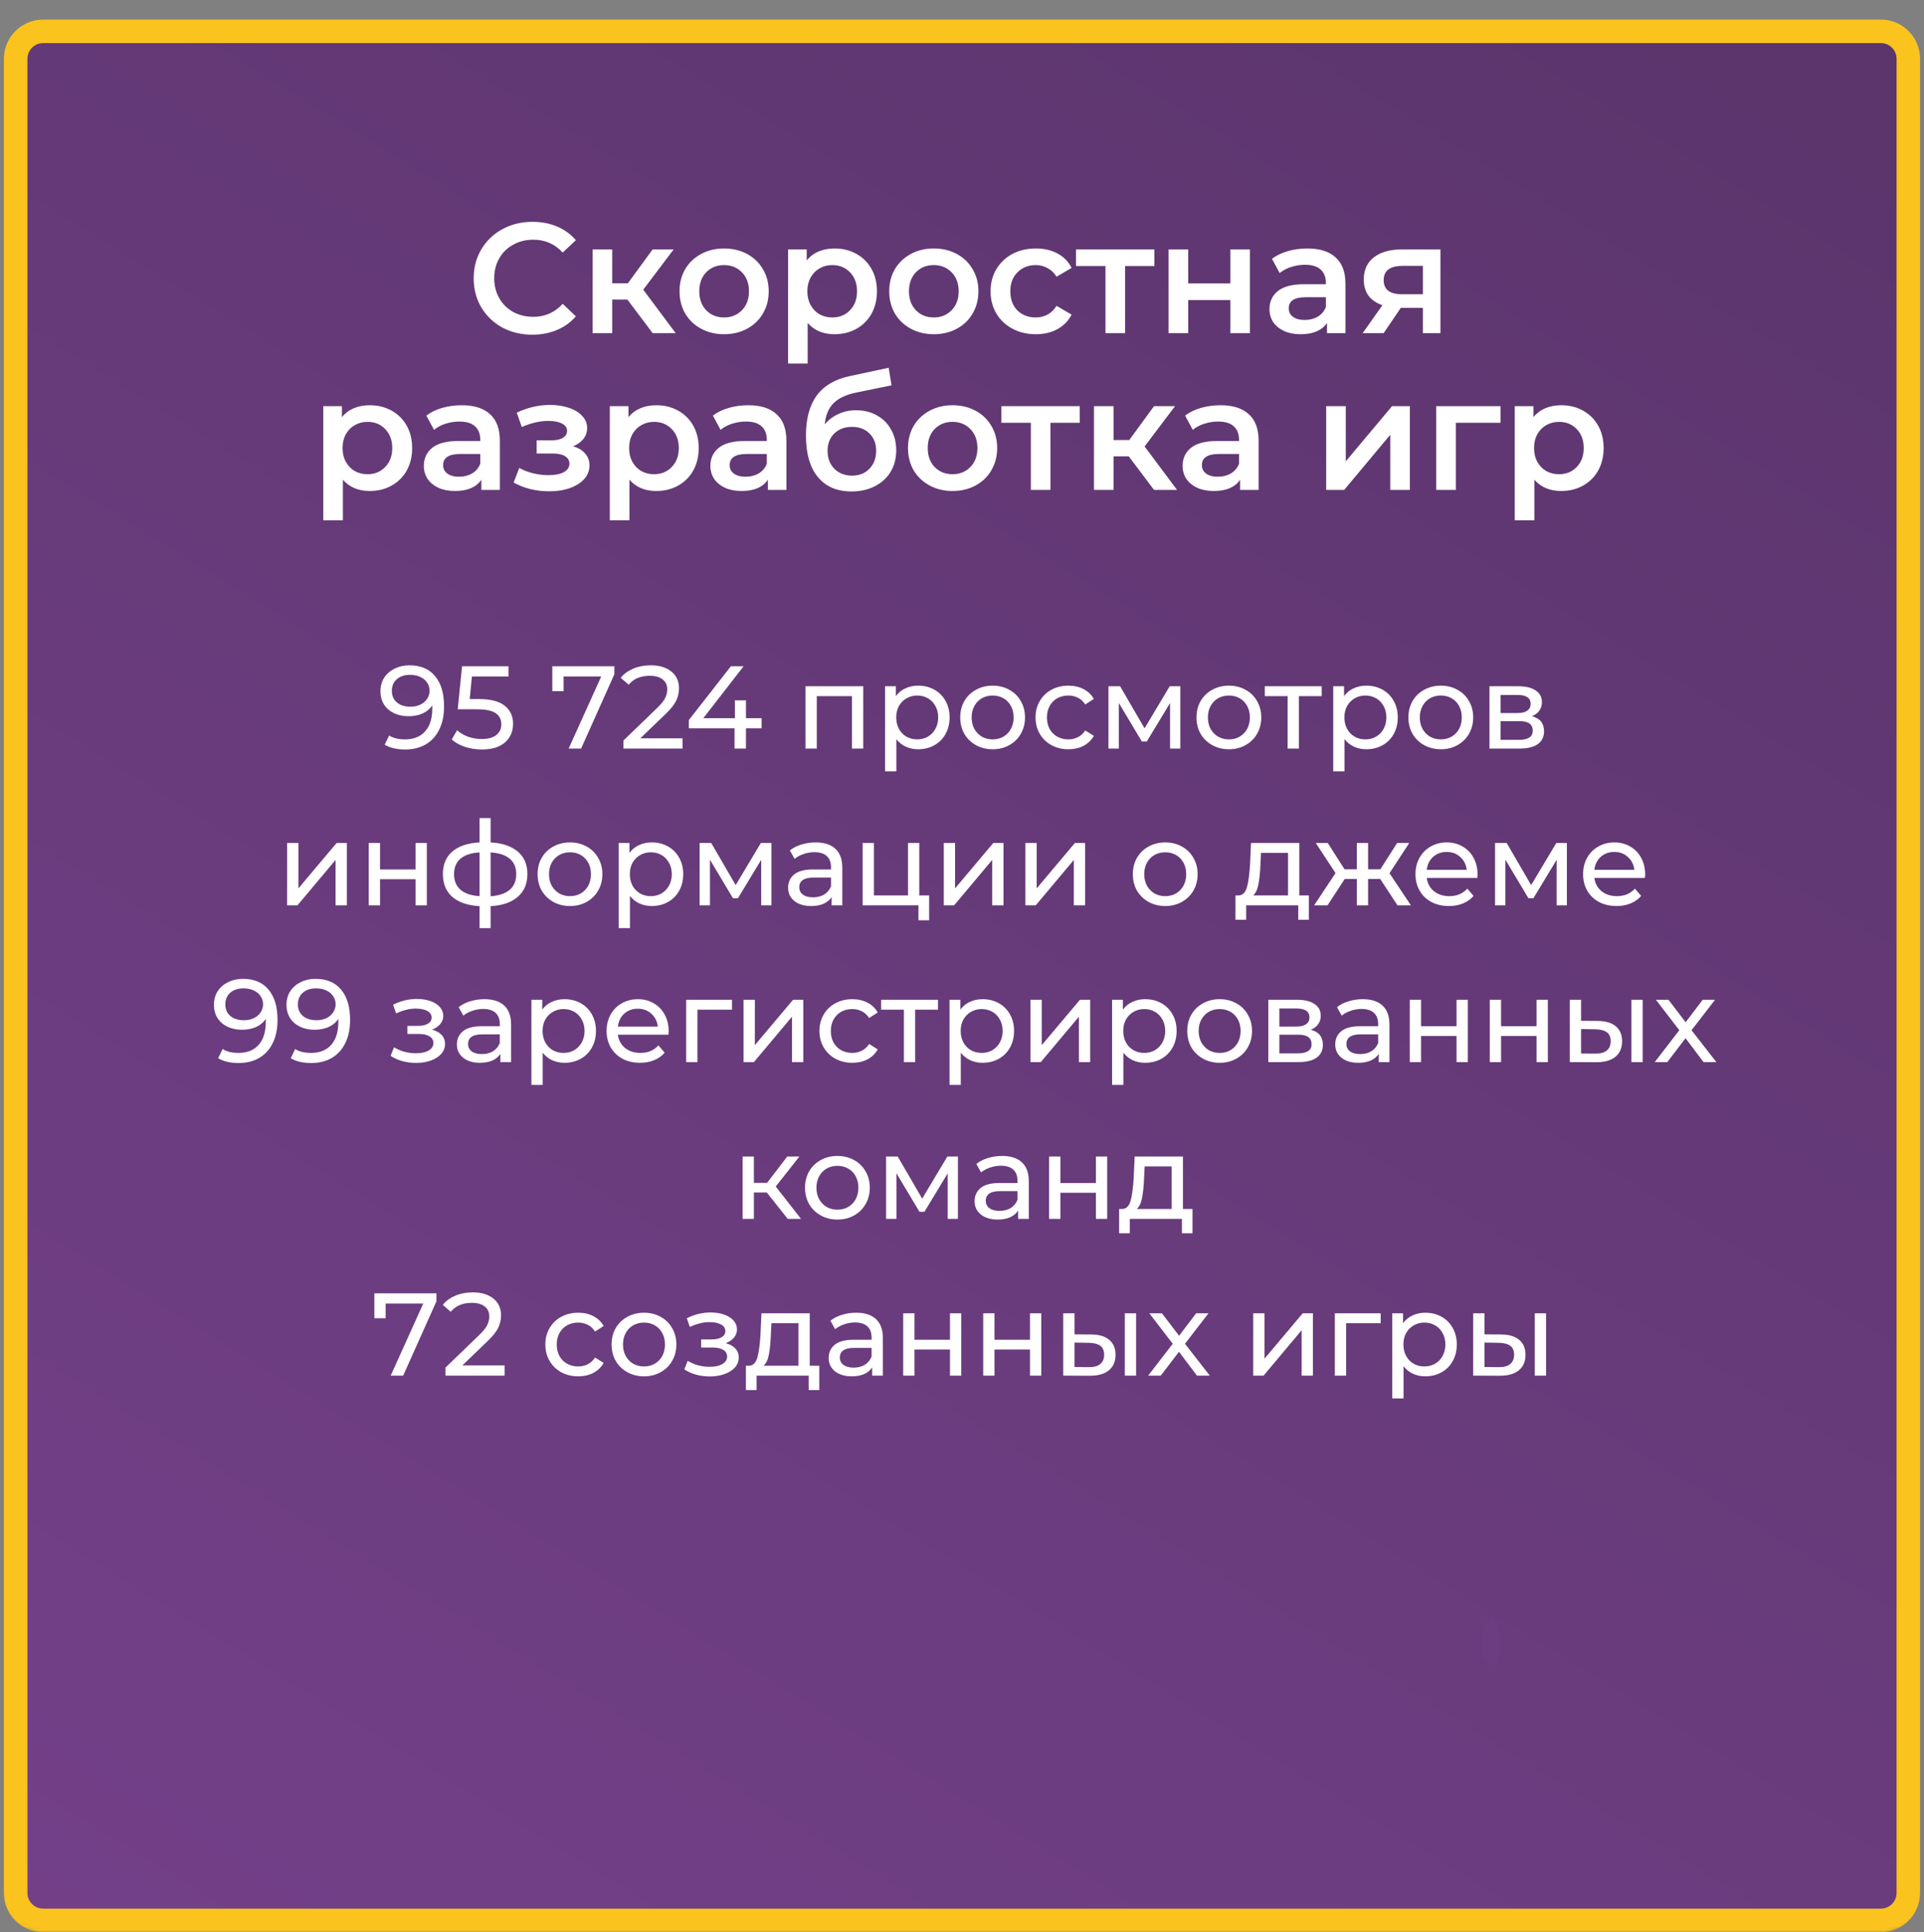
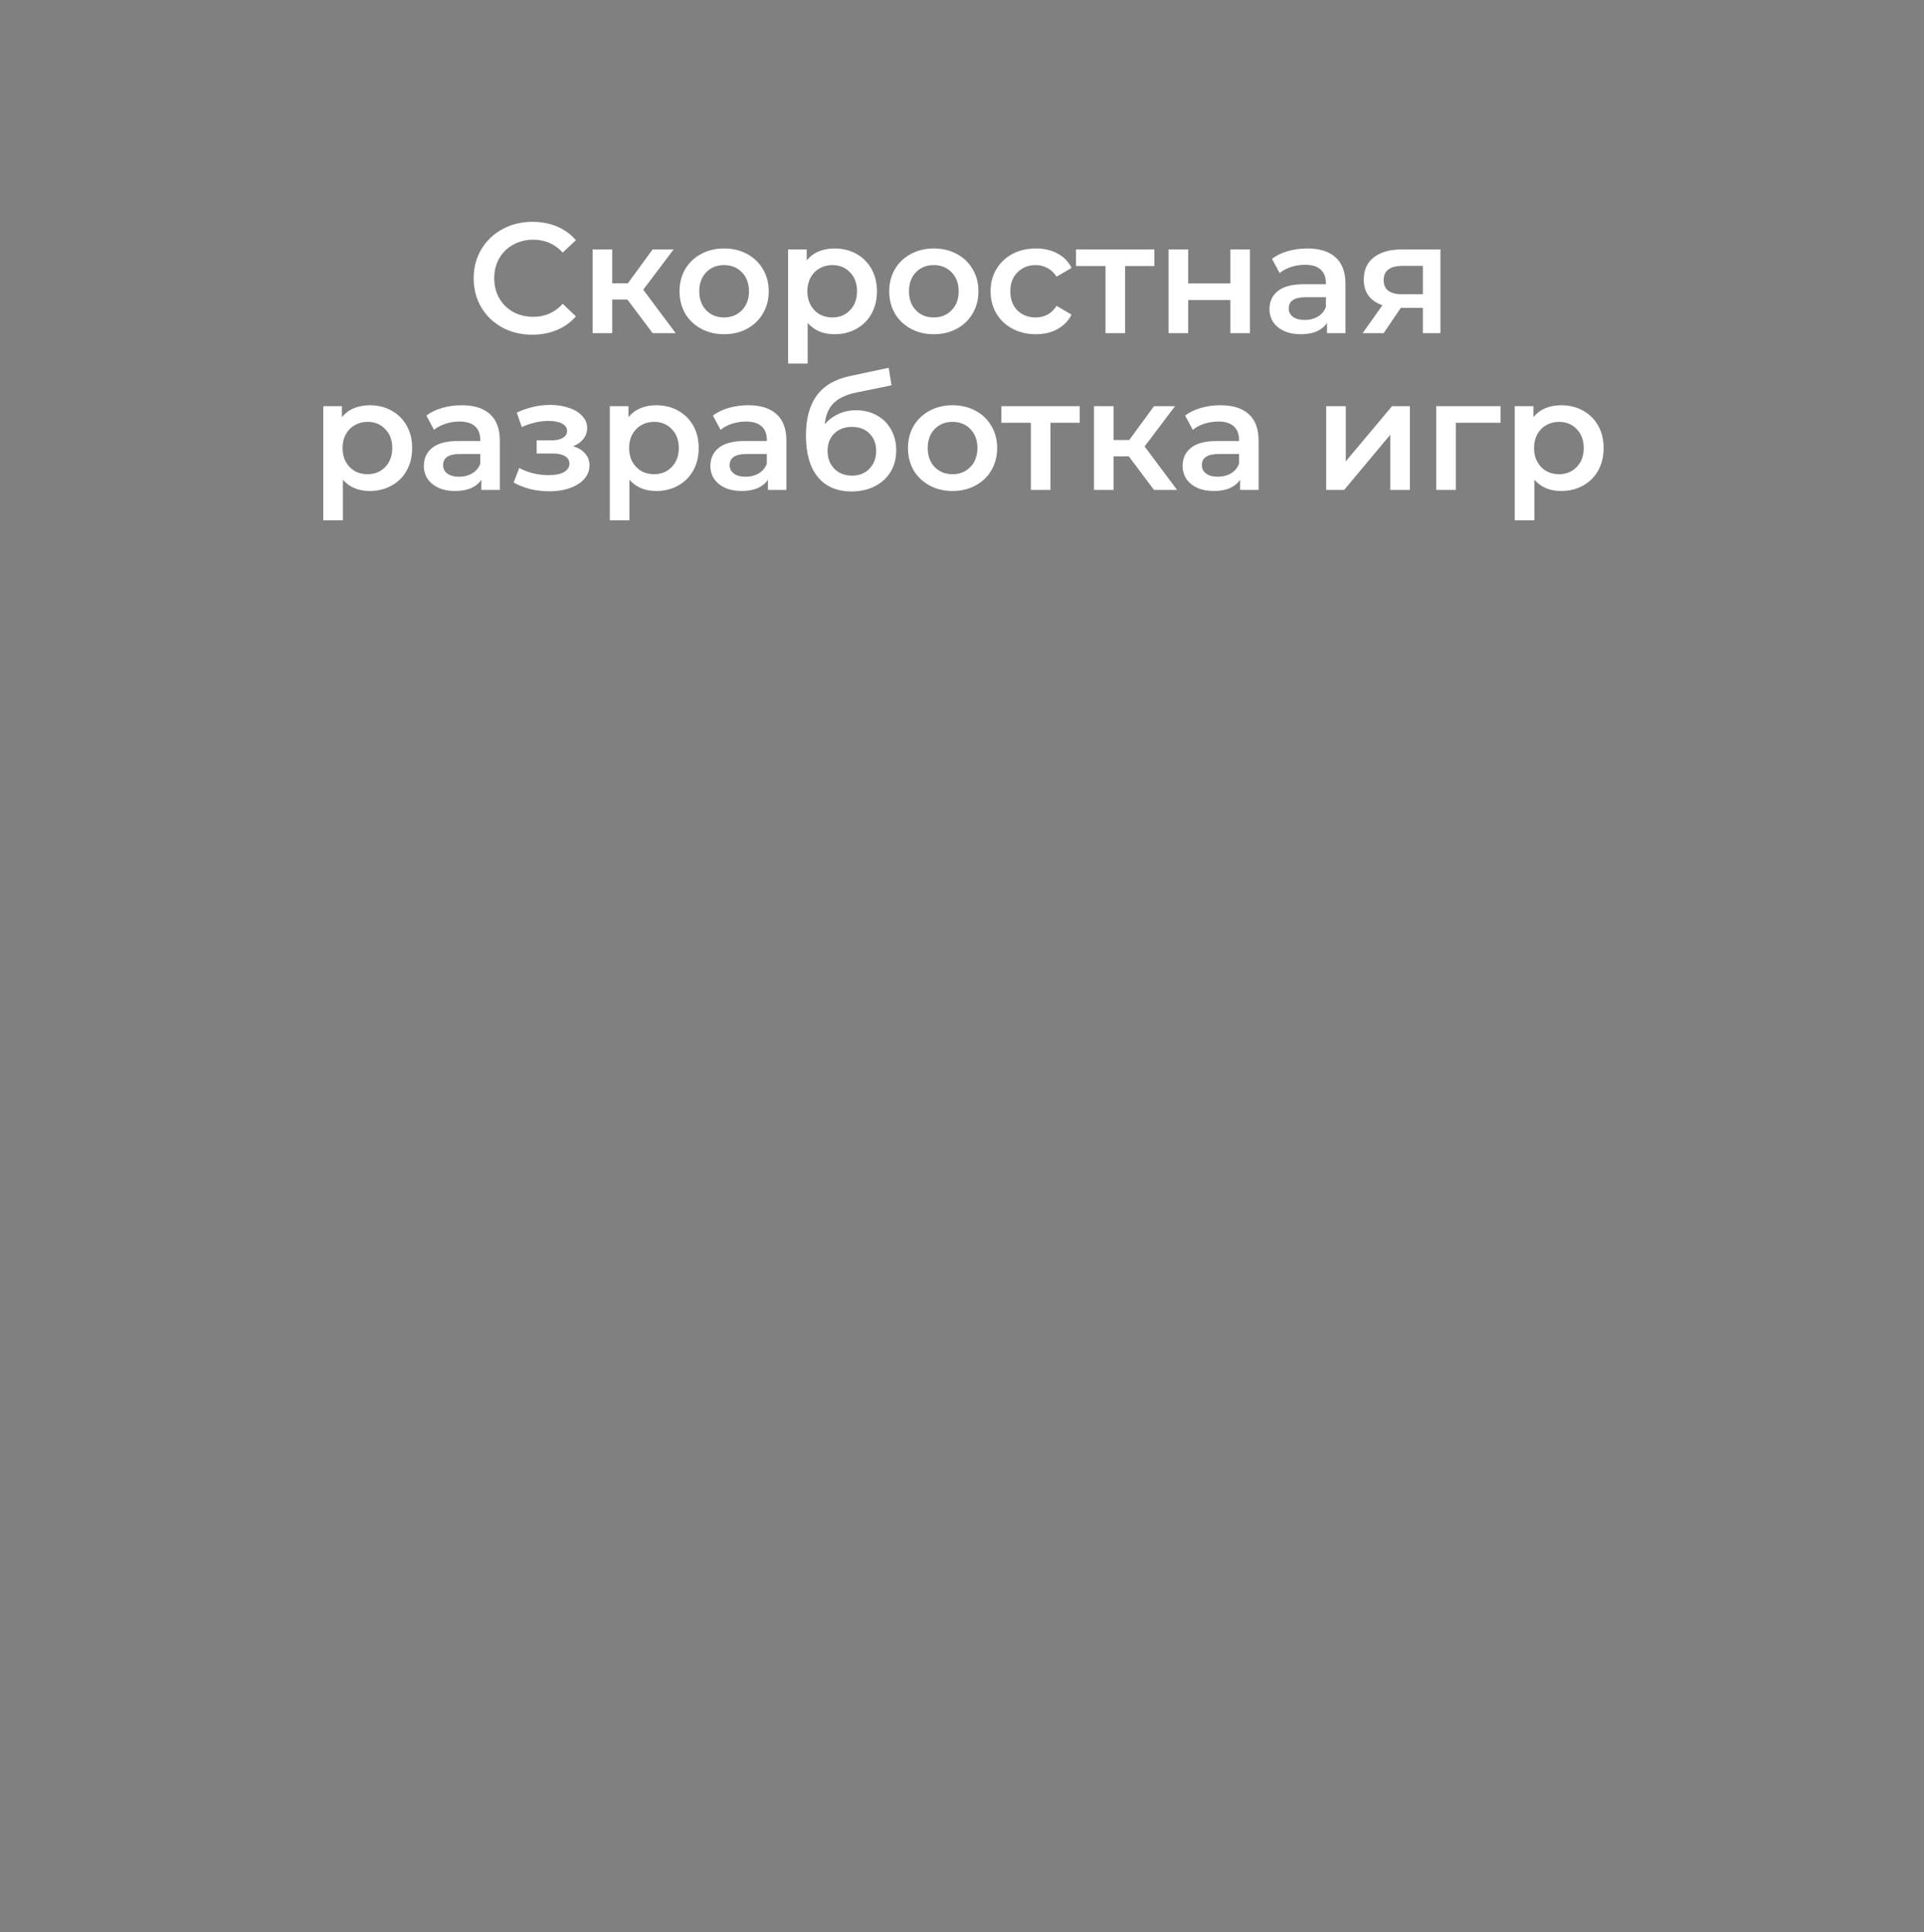
<svg xmlns="http://www.w3.org/2000/svg" width="491" height="493" viewBox="0 0 491 493" fill="none">
  <rect x="0" y="0" width="491" height="493" fill="#808080" stroke="none" />
  <mask id="mask0" mask-type="alpha" maskUnits="userSpaceOnUse" x="0" y="0" width="491" height="493">
-     <path d="M10 3H481C484.866 3 488 6.134 488 10V483C488 486.866 484.866 490 481 490H10C6.134 490 3 486.866 3 483V10C3 6.134 6.134 3 10 3Z" fill="url(#paint0_linear)" stroke="#FAC31E" stroke-width="6" />
+     <path d="M10 3H481C484.866 3 488 6.134 488 10V483C488 486.866 484.866 490 481 490H10C6.134 490 3 486.866 3 483V10Z" fill="url(#paint0_linear)" stroke="#FAC31E" stroke-width="6" />
  </mask>
  <g mask="url(#mask0)">
-     <path d="M11 8H480C483.866 8 487 11.134 487 15V483C487 486.866 483.866 490 480 490H11C7.134 490 4 486.866 4 483V15C4 11.134 7.134 8 11 8Z" fill="url(#paint1_linear)" stroke="#FAC31E" stroke-width="6" />
    <path d="M135.843 85.4C133.016 85.4 130.456 84.787 128.163 83.56C125.896 82.307 124.11 80.587 122.803 78.4C121.523 76.213 120.883 73.747 120.883 71C120.883 68.253 121.536 65.787 122.843 63.6C124.15 61.413 125.936 59.707 128.203 58.48C130.496 57.227 133.056 56.6 135.883 56.6C138.176 56.6 140.27 57 142.163 57.8C144.056 58.6 145.656 59.76 146.963 61.28L143.603 64.44C141.576 62.253 139.083 61.16 136.123 61.16C134.203 61.16 132.483 61.587 130.963 62.44C129.443 63.267 128.256 64.427 127.403 65.92C126.55 67.413 126.123 69.107 126.123 71C126.123 72.893 126.55 74.587 127.403 76.08C128.256 77.573 129.443 78.747 130.963 79.6C132.483 80.427 134.203 80.84 136.123 80.84C139.083 80.84 141.576 79.733 143.603 77.52L146.963 80.72C145.656 82.24 144.043 83.4 142.123 84.2C140.23 85 138.136 85.4 135.843 85.4ZM160.111 76.44H156.231V85H151.231V63.64H156.231V72.28H160.231L166.551 63.64H171.911L164.151 73.92L172.431 85H166.551L160.111 76.44ZM184.775 85.28C182.615 85.28 180.668 84.813 178.935 83.88C177.201 82.947 175.841 81.653 174.855 80C173.895 78.32 173.415 76.427 173.415 74.32C173.415 72.213 173.895 70.333 174.855 68.68C175.841 67.027 177.201 65.733 178.935 64.8C180.668 63.867 182.615 63.4 184.775 63.4C186.961 63.4 188.921 63.867 190.655 64.8C192.388 65.733 193.735 67.027 194.695 68.68C195.681 70.333 196.175 72.213 196.175 74.32C196.175 76.427 195.681 78.32 194.695 80C193.735 81.653 192.388 82.947 190.655 83.88C188.921 84.813 186.961 85.28 184.775 85.28ZM184.775 81C186.615 81 188.135 80.387 189.335 79.16C190.535 77.933 191.135 76.32 191.135 74.32C191.135 72.32 190.535 70.707 189.335 69.48C188.135 68.253 186.615 67.64 184.775 67.64C182.935 67.64 181.415 68.253 180.215 69.48C179.041 70.707 178.455 72.32 178.455 74.32C178.455 76.32 179.041 77.933 180.215 79.16C181.415 80.387 182.935 81 184.775 81ZM212.954 63.4C215.034 63.4 216.887 63.853 218.514 64.76C220.167 65.667 221.461 66.947 222.394 68.6C223.327 70.253 223.794 72.16 223.794 74.32C223.794 76.48 223.327 78.4 222.394 80.08C221.461 81.733 220.167 83.013 218.514 83.92C216.887 84.827 215.034 85.28 212.954 85.28C210.074 85.28 207.794 84.32 206.114 82.4V92.76H201.114V63.64H205.874V66.44C206.701 65.427 207.714 64.667 208.914 64.16C210.141 63.653 211.487 63.4 212.954 63.4ZM212.394 81C214.234 81 215.741 80.387 216.914 79.16C218.114 77.933 218.714 76.32 218.714 74.32C218.714 72.32 218.114 70.707 216.914 69.48C215.741 68.253 214.234 67.64 212.394 67.64C211.194 67.64 210.114 67.92 209.154 68.48C208.194 69.013 207.434 69.787 206.874 70.8C206.314 71.813 206.034 72.987 206.034 74.32C206.034 75.653 206.314 76.827 206.874 77.84C207.434 78.853 208.194 79.64 209.154 80.2C210.114 80.733 211.194 81 212.394 81ZM238.29 85.28C236.13 85.28 234.183 84.813 232.45 83.88C230.717 82.947 229.357 81.653 228.37 80C227.41 78.32 226.93 76.427 226.93 74.32C226.93 72.213 227.41 70.333 228.37 68.68C229.357 67.027 230.717 65.733 232.45 64.8C234.183 63.867 236.13 63.4 238.29 63.4C240.477 63.4 242.437 63.867 244.17 64.8C245.903 65.733 247.25 67.027 248.21 68.68C249.197 70.333 249.69 72.213 249.69 74.32C249.69 76.427 249.197 78.32 248.21 80C247.25 81.653 245.903 82.947 244.17 83.88C242.437 84.813 240.477 85.28 238.29 85.28ZM238.29 81C240.13 81 241.65 80.387 242.85 79.16C244.05 77.933 244.65 76.32 244.65 74.32C244.65 72.32 244.05 70.707 242.85 69.48C241.65 68.253 240.13 67.64 238.29 67.64C236.45 67.64 234.93 68.253 233.73 69.48C232.557 70.707 231.97 72.32 231.97 74.32C231.97 76.32 232.557 77.933 233.73 79.16C234.93 80.387 236.45 81 238.29 81ZM264.35 85.28C262.136 85.28 260.15 84.813 258.39 83.88C256.63 82.947 255.256 81.653 254.27 80C253.283 78.32 252.79 76.427 252.79 74.32C252.79 72.213 253.283 70.333 254.27 68.68C255.256 67.027 256.616 65.733 258.35 64.8C260.11 63.867 262.11 63.4 264.35 63.4C266.456 63.4 268.296 63.827 269.87 64.68C271.47 65.533 272.67 66.76 273.47 68.36L269.63 70.6C269.016 69.613 268.243 68.88 267.31 68.4C266.403 67.893 265.403 67.64 264.31 67.64C262.443 67.64 260.896 68.253 259.67 69.48C258.443 70.68 257.83 72.293 257.83 74.32C257.83 76.347 258.43 77.973 259.63 79.2C260.856 80.4 262.416 81 264.31 81C265.403 81 266.403 80.76 267.31 80.28C268.243 79.773 269.016 79.027 269.63 78.04L273.47 80.28C272.643 81.88 271.43 83.12 269.83 84C268.256 84.853 266.43 85.28 264.35 85.28ZM294.596 67.88H287.116V85H282.116V67.88H274.596V63.64H294.596V67.88ZM298.223 63.64H303.223V72.32H313.983V63.64H318.983V85H313.983V76.56H303.223V85H298.223V63.64ZM333.644 63.4C336.791 63.4 339.191 64.16 340.844 65.68C342.524 67.173 343.364 69.44 343.364 72.48V85H338.644V82.4C338.031 83.333 337.151 84.053 336.004 84.56C334.884 85.04 333.524 85.28 331.924 85.28C330.324 85.28 328.924 85.013 327.724 84.48C326.524 83.92 325.591 83.16 324.924 82.2C324.284 81.213 323.964 80.107 323.964 78.88C323.964 76.96 324.671 75.427 326.084 74.28C327.524 73.107 329.778 72.52 332.844 72.52H338.364V72.2C338.364 70.707 337.911 69.56 337.004 68.76C336.124 67.96 334.804 67.56 333.044 67.56C331.844 67.56 330.658 67.747 329.484 68.12C328.338 68.493 327.364 69.013 326.564 69.68L324.604 66.04C325.724 65.187 327.071 64.533 328.644 64.08C330.218 63.627 331.884 63.4 333.644 63.4ZM332.964 81.64C334.218 81.64 335.324 81.36 336.284 80.8C337.271 80.213 337.964 79.387 338.364 78.32V75.84H333.204C330.324 75.84 328.884 76.787 328.884 78.68C328.884 79.587 329.244 80.307 329.964 80.84C330.684 81.373 331.684 81.64 332.964 81.64ZM367.591 63.64V85H363.111V78.56H357.471L353.111 85H347.751L352.791 77.88C351.245 77.347 350.058 76.533 349.231 75.44C348.431 74.32 348.031 72.947 348.031 71.32C348.031 68.867 348.898 66.973 350.631 65.64C352.365 64.307 354.751 63.64 357.791 63.64H367.591ZM357.951 67.84C354.725 67.84 353.111 69.053 353.111 71.48C353.111 73.88 354.671 75.08 357.791 75.08H363.111V67.84H357.951ZM94.341 103.4C96.421 103.4 98.274 103.853 99.901 104.76C101.554 105.667 102.847 106.947 103.781 108.6C104.714 110.253 105.181 112.16 105.181 114.32C105.181 116.48 104.714 118.4 103.781 120.08C102.847 121.733 101.554 123.013 99.901 123.92C98.274 124.827 96.421 125.28 94.341 125.28C91.461 125.28 89.181 124.32 87.501 122.4V132.76H82.501V103.64H87.261V106.44C88.087 105.427 89.101 104.667 90.301 104.16C91.527 103.653 92.874 103.4 94.341 103.4ZM93.781 121C95.621 121 97.127 120.387 98.301 119.16C99.501 117.933 100.101 116.32 100.101 114.32C100.101 112.32 99.501 110.707 98.301 109.48C97.127 108.253 95.621 107.64 93.781 107.64C92.581 107.64 91.501 107.92 90.541 108.48C89.581 109.013 88.821 109.787 88.261 110.8C87.701 111.813 87.421 112.987 87.421 114.32C87.421 115.653 87.701 116.827 88.261 117.84C88.821 118.853 89.581 119.64 90.541 120.2C91.501 120.733 92.581 121 93.781 121ZM117.843 103.4C120.99 103.4 123.39 104.16 125.043 105.68C126.723 107.173 127.563 109.44 127.563 112.48V125H122.843V122.4C122.23 123.333 121.35 124.053 120.203 124.56C119.083 125.04 117.723 125.28 116.123 125.28C114.523 125.28 113.123 125.013 111.923 124.48C110.723 123.92 109.79 123.16 109.123 122.2C108.483 121.213 108.163 120.107 108.163 118.88C108.163 116.96 108.87 115.427 110.283 114.28C111.723 113.107 113.977 112.52 117.043 112.52H122.563V112.2C122.563 110.707 122.11 109.56 121.203 108.76C120.323 107.96 119.003 107.56 117.243 107.56C116.043 107.56 114.857 107.747 113.683 108.12C112.537 108.493 111.563 109.013 110.763 109.68L108.803 106.04C109.923 105.187 111.27 104.533 112.843 104.08C114.417 103.627 116.083 103.4 117.843 103.4ZM117.163 121.64C118.417 121.64 119.523 121.36 120.483 120.8C121.47 120.213 122.163 119.387 122.563 118.32V115.84H117.403C114.523 115.84 113.083 116.787 113.083 118.68C113.083 119.587 113.443 120.307 114.163 120.84C114.883 121.373 115.883 121.64 117.163 121.64ZM146.237 113.88C147.571 114.253 148.597 114.867 149.317 115.72C150.064 116.547 150.437 117.547 150.437 118.72C150.437 120.027 149.997 121.187 149.117 122.2C148.237 123.187 147.024 123.96 145.477 124.52C143.931 125.08 142.171 125.36 140.197 125.36C138.544 125.36 136.931 125.173 135.357 124.8C133.784 124.4 132.357 123.84 131.077 123.12L132.517 119.4C133.557 119.987 134.731 120.44 136.037 120.76C137.344 121.08 138.651 121.24 139.957 121.24C141.637 121.24 142.944 120.987 143.877 120.48C144.837 119.947 145.317 119.227 145.317 118.32C145.317 117.493 144.944 116.853 144.197 116.4C143.477 115.947 142.451 115.72 141.117 115.72H136.957V112.36H140.717C141.971 112.36 142.944 112.147 143.637 111.72C144.357 111.293 144.717 110.693 144.717 109.92C144.717 109.147 144.291 108.533 143.437 108.08C142.584 107.627 141.411 107.4 139.917 107.4C137.784 107.4 135.531 107.92 133.157 108.96L131.877 105.28C134.677 103.973 137.504 103.32 140.357 103.32C142.171 103.32 143.797 103.573 145.237 104.08C146.677 104.56 147.797 105.253 148.597 106.16C149.424 107.04 149.837 108.053 149.837 109.2C149.837 110.24 149.517 111.173 148.877 112C148.237 112.8 147.357 113.427 146.237 113.88ZM167.466 103.4C169.546 103.4 171.399 103.853 173.026 104.76C174.679 105.667 175.972 106.947 176.906 108.6C177.839 110.253 178.306 112.16 178.306 114.32C178.306 116.48 177.839 118.4 176.906 120.08C175.972 121.733 174.679 123.013 173.026 123.92C171.399 124.827 169.546 125.28 167.466 125.28C164.586 125.28 162.306 124.32 160.626 122.4V132.76H155.626V103.64H160.386V106.44C161.212 105.427 162.226 104.667 163.426 104.16C164.652 103.653 165.999 103.4 167.466 103.4ZM166.906 121C168.746 121 170.252 120.387 171.426 119.16C172.626 117.933 173.226 116.32 173.226 114.32C173.226 112.32 172.626 110.707 171.426 109.48C170.252 108.253 168.746 107.64 166.906 107.64C165.706 107.64 164.626 107.92 163.666 108.48C162.706 109.013 161.946 109.787 161.386 110.8C160.826 111.813 160.546 112.987 160.546 114.32C160.546 115.653 160.826 116.827 161.386 117.84C161.946 118.853 162.706 119.64 163.666 120.2C164.626 120.733 165.706 121 166.906 121ZM190.968 103.4C194.115 103.4 196.515 104.16 198.168 105.68C199.848 107.173 200.688 109.44 200.688 112.48V125H195.968V122.4C195.355 123.333 194.475 124.053 193.328 124.56C192.208 125.04 190.848 125.28 189.248 125.28C187.648 125.28 186.248 125.013 185.048 124.48C183.848 123.92 182.915 123.16 182.248 122.2C181.608 121.213 181.288 120.107 181.288 118.88C181.288 116.96 181.995 115.427 183.408 114.28C184.848 113.107 187.102 112.52 190.168 112.52H195.688V112.2C195.688 110.707 195.235 109.56 194.328 108.76C193.448 107.96 192.128 107.56 190.368 107.56C189.168 107.56 187.982 107.747 186.808 108.12C185.662 108.493 184.688 109.013 183.888 109.68L181.928 106.04C183.048 105.187 184.395 104.533 185.968 104.08C187.542 103.627 189.208 103.4 190.968 103.4ZM190.288 121.64C191.542 121.64 192.648 121.36 193.608 120.8C194.595 120.213 195.288 119.387 195.688 118.32V115.84H190.528C187.648 115.84 186.208 116.787 186.208 118.68C186.208 119.587 186.568 120.307 187.288 120.84C188.008 121.373 189.008 121.64 190.288 121.64ZM218.436 104.68C220.462 104.68 222.249 105.12 223.796 106C225.342 106.853 226.542 108.053 227.396 109.6C228.276 111.147 228.716 112.92 228.716 114.92C228.716 116.973 228.236 118.8 227.276 120.4C226.316 121.973 224.969 123.2 223.236 124.08C221.502 124.96 219.529 125.4 217.316 125.4C213.609 125.4 210.742 124.173 208.716 121.72C206.689 119.267 205.676 115.733 205.676 111.12C205.676 106.827 206.596 103.427 208.436 100.92C210.276 98.413 213.089 96.76 216.876 95.96L226.796 93.84L227.516 98.32L218.516 100.16C215.929 100.693 213.996 101.6 212.716 102.88C211.436 104.16 210.689 105.96 210.476 108.28C211.436 107.133 212.596 106.253 213.956 105.64C215.316 105 216.809 104.68 218.436 104.68ZM217.436 121.36C219.276 121.36 220.756 120.773 221.876 119.6C223.022 118.4 223.596 116.88 223.596 115.04C223.596 113.2 223.022 111.72 221.876 110.6C220.756 109.48 219.276 108.92 217.436 108.92C215.569 108.92 214.062 109.48 212.916 110.6C211.769 111.72 211.196 113.2 211.196 115.04C211.196 116.907 211.769 118.427 212.916 119.6C214.089 120.773 215.596 121.36 217.436 121.36ZM243.075 125.28C240.915 125.28 238.969 124.813 237.235 123.88C235.502 122.947 234.142 121.653 233.155 120C232.195 118.32 231.715 116.427 231.715 114.32C231.715 112.213 232.195 110.333 233.155 108.68C234.142 107.027 235.502 105.733 237.235 104.8C238.969 103.867 240.915 103.4 243.075 103.4C245.262 103.4 247.222 103.867 248.955 104.8C250.689 105.733 252.035 107.027 252.995 108.68C253.982 110.333 254.475 112.213 254.475 114.32C254.475 116.427 253.982 118.32 252.995 120C252.035 121.653 250.689 122.947 248.955 123.88C247.222 124.813 245.262 125.28 243.075 125.28ZM243.075 121C244.915 121 246.435 120.387 247.635 119.16C248.835 117.933 249.435 116.32 249.435 114.32C249.435 112.32 248.835 110.707 247.635 109.48C246.435 108.253 244.915 107.64 243.075 107.64C241.235 107.64 239.715 108.253 238.515 109.48C237.342 110.707 236.755 112.32 236.755 114.32C236.755 116.32 237.342 117.933 238.515 119.16C239.715 120.387 241.235 121 243.075 121ZM275.553 107.88H268.073V125H263.073V107.88H255.553V103.64H275.553V107.88ZM288.06 116.44H284.18V125H279.18V103.64H284.18V112.28H288.18L294.5 103.64H299.86L292.1 113.92L300.38 125H294.5L288.06 116.44ZM311.476 103.4C314.623 103.4 317.023 104.16 318.676 105.68C320.356 107.173 321.196 109.44 321.196 112.48V125H316.476V122.4C315.863 123.333 314.983 124.053 313.836 124.56C312.716 125.04 311.356 125.28 309.756 125.28C308.156 125.28 306.756 125.013 305.556 124.48C304.356 123.92 303.423 123.16 302.756 122.2C302.116 121.213 301.796 120.107 301.796 118.88C301.796 116.96 302.503 115.427 303.916 114.28C305.356 113.107 307.61 112.52 310.676 112.52H316.196V112.2C316.196 110.707 315.743 109.56 314.836 108.76C313.956 107.96 312.636 107.56 310.876 107.56C309.676 107.56 308.49 107.747 307.316 108.12C306.17 108.493 305.196 109.013 304.396 109.68L302.436 106.04C303.556 105.187 304.903 104.533 306.476 104.08C308.05 103.627 309.716 103.4 311.476 103.4ZM310.796 121.64C312.05 121.64 313.156 121.36 314.116 120.8C315.103 120.213 315.796 119.387 316.196 118.32V115.84H311.036C308.156 115.84 306.716 116.787 306.716 118.68C306.716 119.587 307.076 120.307 307.796 120.84C308.516 121.373 309.516 121.64 310.796 121.64ZM338.438 103.64H343.438V117.72L355.238 103.64H359.798V125H354.798V110.92L343.038 125H338.438V103.64ZM382.924 107.88H371.524V125H366.524V103.64H382.924V107.88ZM398.403 103.4C400.483 103.4 402.336 103.853 403.963 104.76C405.616 105.667 406.91 106.947 407.843 108.6C408.776 110.253 409.243 112.16 409.243 114.32C409.243 116.48 408.776 118.4 407.843 120.08C406.91 121.733 405.616 123.013 403.963 123.92C402.336 124.827 400.483 125.28 398.403 125.28C395.523 125.28 393.243 124.32 391.563 122.4V132.76H386.563V103.64H391.323V106.44C392.15 105.427 393.163 104.667 394.363 104.16C395.59 103.653 396.936 103.4 398.403 103.4ZM397.843 121C399.683 121 401.19 120.387 402.363 119.16C403.563 117.933 404.163 116.32 404.163 114.32C404.163 112.32 403.563 110.707 402.363 109.48C401.19 108.253 399.683 107.64 397.843 107.64C396.643 107.64 395.563 107.92 394.603 108.48C393.643 109.013 392.883 109.787 392.323 110.8C391.763 111.813 391.483 112.987 391.483 114.32C391.483 115.653 391.763 116.827 392.323 117.84C392.883 118.853 393.643 119.64 394.603 120.2C395.563 120.733 396.643 121 397.843 121Z" fill="white" />
  </g>
-   <path d="M104.499 169.76C107.319 169.76 109.489 170.67 111.009 172.49C112.549 174.31 113.319 176.89 113.319 180.23C113.319 182.57 112.899 184.57 112.059 186.23C111.239 187.87 110.079 189.12 108.579 189.98C107.099 190.82 105.369 191.24 103.389 191.24C102.369 191.24 101.409 191.14 100.509 190.94C99.609 190.72 98.829 190.41 98.169 190.01L99.309 187.67C100.329 188.33 101.679 188.66 103.359 188.66C105.539 188.66 107.239 187.99 108.459 186.65C109.699 185.29 110.319 183.32 110.319 180.74V179.99C109.719 180.89 108.889 181.58 107.829 182.06C106.769 182.52 105.579 182.75 104.259 182.75C102.879 182.75 101.639 182.49 100.539 181.97C99.459 181.45 98.609 180.71 97.989 179.75C97.389 178.77 97.089 177.65 97.089 176.39C97.089 175.07 97.409 173.91 98.049 172.91C98.709 171.91 99.599 171.14 100.719 170.6C101.839 170.04 103.099 169.76 104.499 169.76ZM104.769 180.32C105.709 180.32 106.549 180.14 107.289 179.78C108.029 179.42 108.599 178.93 108.999 178.31C109.419 177.69 109.629 177 109.629 176.24C109.629 175.5 109.429 174.83 109.029 174.23C108.649 173.61 108.079 173.12 107.319 172.76C106.579 172.38 105.679 172.19 104.619 172.19C103.239 172.19 102.119 172.56 101.259 173.3C100.419 174.04 99.999 175.03 99.999 176.27C99.999 177.51 100.429 178.5 101.289 179.24C102.149 179.96 103.309 180.32 104.769 180.32ZM122.205 178.37C125.205 178.37 127.405 178.94 128.805 180.08C130.225 181.2 130.935 182.74 130.935 184.7C130.935 185.94 130.635 187.06 130.035 188.06C129.455 189.04 128.565 189.82 127.365 190.4C126.185 190.96 124.725 191.24 122.985 191.24C121.505 191.24 120.075 191.02 118.695 190.58C117.315 190.12 116.175 189.49 115.275 188.69L116.655 186.32C117.375 187 118.295 187.55 119.415 187.97C120.535 188.37 121.715 188.57 122.955 188.57C124.535 188.57 125.755 188.24 126.615 187.58C127.495 186.9 127.935 185.98 127.935 184.82C127.935 183.56 127.455 182.61 126.495 181.97C125.535 181.31 123.895 180.98 121.575 180.98H116.805L117.915 170H129.765V172.61H120.435L119.865 178.37H122.205ZM156.788 170V172.04L148.298 191H145.118L153.428 172.61H143.828V176.36H140.948V170H156.788ZM174.178 188.39V191H159.088V188.96L167.638 180.71C168.678 179.71 169.378 178.85 169.738 178.13C170.098 177.39 170.278 176.65 170.278 175.91C170.278 174.81 169.888 173.96 169.108 173.36C168.348 172.74 167.248 172.43 165.808 172.43C163.488 172.43 161.698 173.19 160.438 174.71L158.398 172.94C159.218 171.94 160.288 171.16 161.608 170.6C162.948 170.04 164.438 169.76 166.078 169.76C168.278 169.76 170.028 170.29 171.328 171.35C172.628 172.39 173.278 173.81 173.278 175.61C173.278 176.73 173.038 177.79 172.558 178.79C172.078 179.79 171.168 180.93 169.828 182.21L163.408 188.39H174.178ZM194.357 185.84H190.367V191H187.457V185.84H175.787V183.74L186.527 170H189.767L179.477 183.26H187.547V178.7H190.367V183.26H194.357V185.84ZM220.292 175.1V191H217.412V177.62H208.442V191H205.562V175.1H220.292ZM234.295 174.95C235.835 174.95 237.215 175.29 238.435 175.97C239.655 176.65 240.605 177.6 241.285 178.82C241.985 180.04 242.335 181.45 242.335 183.05C242.335 184.65 241.985 186.07 241.285 187.31C240.605 188.53 239.655 189.48 238.435 190.16C237.215 190.84 235.835 191.18 234.295 191.18C233.155 191.18 232.105 190.96 231.145 190.52C230.205 190.08 229.405 189.44 228.745 188.6V196.82H225.865V175.1H228.625V177.62C229.265 176.74 230.075 176.08 231.055 175.64C232.035 175.18 233.115 174.95 234.295 174.95ZM234.055 188.66C235.075 188.66 235.985 188.43 236.785 187.97C237.605 187.49 238.245 186.83 238.705 185.99C239.185 185.13 239.425 184.15 239.425 183.05C239.425 181.95 239.185 180.98 238.705 180.14C238.245 179.28 237.605 178.62 236.785 178.16C235.985 177.7 235.075 177.47 234.055 177.47C233.055 177.47 232.145 177.71 231.325 178.19C230.525 178.65 229.885 179.3 229.405 180.14C228.945 180.98 228.715 181.95 228.715 183.05C228.715 184.15 228.945 185.13 229.405 185.99C229.865 186.83 230.505 187.49 231.325 187.97C232.145 188.43 233.055 188.66 234.055 188.66ZM253.329 191.18C251.749 191.18 250.329 190.83 249.069 190.13C247.809 189.43 246.819 188.47 246.099 187.25C245.399 186.01 245.049 184.61 245.049 183.05C245.049 181.49 245.399 180.1 246.099 178.88C246.819 177.64 247.809 176.68 249.069 176C250.329 175.3 251.749 174.95 253.329 174.95C254.909 174.95 256.319 175.3 257.559 176C258.819 176.68 259.799 177.64 260.499 178.88C261.219 180.1 261.579 181.49 261.579 183.05C261.579 184.61 261.219 186.01 260.499 187.25C259.799 188.47 258.819 189.43 257.559 190.13C256.319 190.83 254.909 191.18 253.329 191.18ZM253.329 188.66C254.349 188.66 255.259 188.43 256.059 187.97C256.879 187.49 257.519 186.83 257.979 185.99C258.439 185.13 258.669 184.15 258.669 183.05C258.669 181.95 258.439 180.98 257.979 180.14C257.519 179.28 256.879 178.62 256.059 178.16C255.259 177.7 254.349 177.47 253.329 177.47C252.309 177.47 251.389 177.7 250.569 178.16C249.769 178.62 249.129 179.28 248.649 180.14C248.189 180.98 247.959 181.95 247.959 183.05C247.959 184.15 248.189 185.13 248.649 185.99C249.129 186.83 249.769 187.49 250.569 187.97C251.389 188.43 252.309 188.66 253.329 188.66ZM272.668 191.18C271.048 191.18 269.598 190.83 268.318 190.13C267.058 189.43 266.068 188.47 265.348 187.25C264.628 186.01 264.268 184.61 264.268 183.05C264.268 181.49 264.628 180.1 265.348 178.88C266.068 177.64 267.058 176.68 268.318 176C269.598 175.3 271.048 174.95 272.668 174.95C274.108 174.95 275.388 175.24 276.508 175.82C277.648 176.4 278.528 177.24 279.148 178.34L276.958 179.75C276.458 178.99 275.838 178.42 275.098 178.04C274.358 177.66 273.538 177.47 272.638 177.47C271.598 177.47 270.658 177.7 269.818 178.16C268.998 178.62 268.348 179.28 267.868 180.14C267.408 180.98 267.178 181.95 267.178 183.05C267.178 184.17 267.408 185.16 267.868 186.02C268.348 186.86 268.998 187.51 269.818 187.97C270.658 188.43 271.598 188.66 272.638 188.66C273.538 188.66 274.358 188.47 275.098 188.09C275.838 187.71 276.458 187.14 276.958 186.38L279.148 187.76C278.528 188.86 277.648 189.71 276.508 190.31C275.388 190.89 274.108 191.18 272.668 191.18ZM301.207 175.1V191H298.597V179.39L292.657 189.2H291.397L285.517 179.36V191H282.877V175.1H285.847L292.087 185.84L298.507 175.1H301.207ZM313.622 191.18C312.042 191.18 310.622 190.83 309.362 190.13C308.102 189.43 307.112 188.47 306.392 187.25C305.692 186.01 305.342 184.61 305.342 183.05C305.342 181.49 305.692 180.1 306.392 178.88C307.112 177.64 308.102 176.68 309.362 176C310.622 175.3 312.042 174.95 313.622 174.95C315.202 174.95 316.612 175.3 317.852 176C319.112 176.68 320.092 177.64 320.792 178.88C321.512 180.1 321.872 181.49 321.872 183.05C321.872 184.61 321.512 186.01 320.792 187.25C320.092 188.47 319.112 189.43 317.852 190.13C316.612 190.83 315.202 191.18 313.622 191.18ZM313.622 188.66C314.642 188.66 315.552 188.43 316.352 187.97C317.172 187.49 317.812 186.83 318.272 185.99C318.732 185.13 318.962 184.15 318.962 183.05C318.962 181.95 318.732 180.98 318.272 180.14C317.812 179.28 317.172 178.62 316.352 178.16C315.552 177.7 314.642 177.47 313.622 177.47C312.602 177.47 311.682 177.7 310.862 178.16C310.062 178.62 309.422 179.28 308.942 180.14C308.482 180.98 308.252 181.95 308.252 183.05C308.252 184.15 308.482 185.13 308.942 185.99C309.422 186.83 310.062 187.49 310.862 187.97C311.682 188.43 312.602 188.66 313.622 188.66ZM337.295 177.62H331.475V191H328.595V177.62H322.775V175.1H337.295V177.62ZM348.67 174.95C350.21 174.95 351.59 175.29 352.81 175.97C354.03 176.65 354.98 177.6 355.66 178.82C356.36 180.04 356.71 181.45 356.71 183.05C356.71 184.65 356.36 186.07 355.66 187.31C354.98 188.53 354.03 189.48 352.81 190.16C351.59 190.84 350.21 191.18 348.67 191.18C347.53 191.18 346.48 190.96 345.52 190.52C344.58 190.08 343.78 189.44 343.12 188.6V196.82H340.24V175.1H343V177.62C343.64 176.74 344.45 176.08 345.43 175.64C346.41 175.18 347.49 174.95 348.67 174.95ZM348.43 188.66C349.45 188.66 350.36 188.43 351.16 187.97C351.98 187.49 352.62 186.83 353.08 185.99C353.56 185.13 353.8 184.15 353.8 183.05C353.8 181.95 353.56 180.98 353.08 180.14C352.62 179.28 351.98 178.62 351.16 178.16C350.36 177.7 349.45 177.47 348.43 177.47C347.43 177.47 346.52 177.71 345.7 178.19C344.9 178.65 344.26 179.3 343.78 180.14C343.32 180.98 343.09 181.95 343.09 183.05C343.09 184.15 343.32 185.13 343.78 185.99C344.24 186.83 344.88 187.49 345.7 187.97C346.52 188.43 347.43 188.66 348.43 188.66ZM367.704 191.18C366.124 191.18 364.704 190.83 363.444 190.13C362.184 189.43 361.194 188.47 360.474 187.25C359.774 186.01 359.424 184.61 359.424 183.05C359.424 181.49 359.774 180.1 360.474 178.88C361.194 177.64 362.184 176.68 363.444 176C364.704 175.3 366.124 174.95 367.704 174.95C369.284 174.95 370.694 175.3 371.934 176C373.194 176.68 374.174 177.64 374.874 178.88C375.594 180.1 375.954 181.49 375.954 183.05C375.954 184.61 375.594 186.01 374.874 187.25C374.174 188.47 373.194 189.43 371.934 190.13C370.694 190.83 369.284 191.18 367.704 191.18ZM367.704 188.66C368.724 188.66 369.634 188.43 370.434 187.97C371.254 187.49 371.894 186.83 372.354 185.99C372.814 185.13 373.044 184.15 373.044 183.05C373.044 181.95 372.814 180.98 372.354 180.14C371.894 179.28 371.254 178.62 370.434 178.16C369.634 177.7 368.724 177.47 367.704 177.47C366.684 177.47 365.764 177.7 364.944 178.16C364.144 178.62 363.504 179.28 363.024 180.14C362.564 180.98 362.334 181.95 362.334 183.05C362.334 184.15 362.564 185.13 363.024 185.99C363.504 186.83 364.144 187.49 364.944 187.97C365.764 188.43 366.684 188.66 367.704 188.66ZM390.943 182.75C393.003 183.27 394.033 184.56 394.033 186.62C394.033 188.02 393.503 189.1 392.443 189.86C391.403 190.62 389.843 191 387.763 191H380.113V175.1H387.493C389.373 175.1 390.843 175.46 391.903 176.18C392.963 176.88 393.493 177.88 393.493 179.18C393.493 180.02 393.263 180.75 392.803 181.37C392.363 181.97 391.743 182.43 390.943 182.75ZM382.933 181.94H387.253C388.353 181.94 389.183 181.74 389.743 181.34C390.323 180.94 390.613 180.36 390.613 179.6C390.613 178.08 389.493 177.32 387.253 177.32H382.933V181.94ZM387.553 188.78C388.753 188.78 389.653 188.59 390.253 188.21C390.853 187.83 391.153 187.24 391.153 186.44C391.153 185.62 390.873 185.01 390.313 184.61C389.773 184.21 388.913 184.01 387.733 184.01H382.933V188.78H387.553ZM73.272 215.1H76.152V226.68L85.902 215.1H88.512V231H85.632V219.42L75.912 231H73.272V215.1ZM94.103 215.1H96.983V221.85H106.043V215.1H108.923V231H106.043V224.34H96.983V231H94.103V215.1ZM134.592 223.02C134.592 225.48 133.772 227.42 132.132 228.84C130.492 230.26 128.182 231.05 125.202 231.21V236.82H122.382V231.21C119.402 231.05 117.092 230.27 115.452 228.87C113.832 227.45 113.022 225.5 113.022 223.02C113.022 220.56 113.832 218.64 115.452 217.26C117.072 215.88 119.382 215.11 122.382 214.95V208.74H125.202V214.95C128.182 215.11 130.492 215.89 132.132 217.29C133.772 218.67 134.592 220.58 134.592 223.02ZM115.872 223.02C115.872 224.72 116.412 226.05 117.492 227.01C118.592 227.97 120.222 228.52 122.382 228.66V217.5C120.202 217.64 118.572 218.18 117.492 219.12C116.412 220.06 115.872 221.36 115.872 223.02ZM125.202 228.69C129.562 228.35 131.742 226.46 131.742 223.02C131.742 221.34 131.192 220.04 130.092 219.12C128.992 218.18 127.362 217.64 125.202 217.5V228.69ZM145.473 231.18C143.893 231.18 142.473 230.83 141.213 230.13C139.953 229.43 138.963 228.47 138.243 227.25C137.543 226.01 137.193 224.61 137.193 223.05C137.193 221.49 137.543 220.1 138.243 218.88C138.963 217.64 139.953 216.68 141.213 216C142.473 215.3 143.893 214.95 145.473 214.95C147.053 214.95 148.463 215.3 149.703 216C150.963 216.68 151.943 217.64 152.643 218.88C153.363 220.1 153.723 221.49 153.723 223.05C153.723 224.61 153.363 226.01 152.643 227.25C151.943 228.47 150.963 229.43 149.703 230.13C148.463 230.83 147.053 231.18 145.473 231.18ZM145.473 228.66C146.493 228.66 147.403 228.43 148.203 227.97C149.023 227.49 149.663 226.83 150.123 225.99C150.583 225.13 150.813 224.15 150.813 223.05C150.813 221.95 150.583 220.98 150.123 220.14C149.663 219.28 149.023 218.62 148.203 218.16C147.403 217.7 146.493 217.47 145.473 217.47C144.453 217.47 143.533 217.7 142.713 218.16C141.913 218.62 141.273 219.28 140.793 220.14C140.333 220.98 140.103 221.95 140.103 223.05C140.103 224.15 140.333 225.13 140.793 225.99C141.273 226.83 141.913 227.49 142.713 227.97C143.533 228.43 144.453 228.66 145.473 228.66ZM166.312 214.95C167.852 214.95 169.232 215.29 170.452 215.97C171.672 216.65 172.622 217.6 173.302 218.82C174.002 220.04 174.352 221.45 174.352 223.05C174.352 224.65 174.002 226.07 173.302 227.31C172.622 228.53 171.672 229.48 170.452 230.16C169.232 230.84 167.852 231.18 166.312 231.18C165.172 231.18 164.122 230.96 163.162 230.52C162.222 230.08 161.422 229.44 160.762 228.6V236.82H157.882V215.1H160.642V217.62C161.282 216.74 162.092 216.08 163.072 215.64C164.052 215.18 165.132 214.95 166.312 214.95ZM166.072 228.66C167.092 228.66 168.002 228.43 168.802 227.97C169.622 227.49 170.262 226.83 170.722 225.99C171.202 225.13 171.442 224.15 171.442 223.05C171.442 221.95 171.202 220.98 170.722 220.14C170.262 219.28 169.622 218.62 168.802 218.16C168.002 217.7 167.092 217.47 166.072 217.47C165.072 217.47 164.162 217.71 163.342 218.19C162.542 218.65 161.902 219.3 161.422 220.14C160.962 220.98 160.732 221.95 160.732 223.05C160.732 224.15 160.962 225.13 161.422 225.99C161.882 226.83 162.522 227.49 163.342 227.97C164.162 228.43 165.072 228.66 166.072 228.66ZM196.866 215.1V231H194.256V219.39L188.316 229.2H187.056L181.176 219.36V231H178.536V215.1H181.506L187.746 225.84L194.166 215.1H196.866ZM208.142 214.95C210.342 214.95 212.022 215.49 213.182 216.57C214.362 217.65 214.952 219.26 214.952 221.4V231H212.222V228.9C211.742 229.64 211.052 230.21 210.152 230.61C209.272 230.99 208.222 231.18 207.002 231.18C205.222 231.18 203.792 230.75 202.712 229.89C201.652 229.03 201.122 227.9 201.122 226.5C201.122 225.1 201.632 223.98 202.652 223.14C203.672 222.28 205.292 221.85 207.512 221.85H212.072V221.28C212.072 220.04 211.712 219.09 210.992 218.43C210.272 217.77 209.212 217.44 207.812 217.44C206.872 217.44 205.952 217.6 205.052 217.92C204.152 218.22 203.392 218.63 202.772 219.15L201.572 216.99C202.392 216.33 203.372 215.83 204.512 215.49C205.652 215.13 206.862 214.95 208.142 214.95ZM207.482 228.96C208.582 228.96 209.532 228.72 210.332 228.24C211.132 227.74 211.712 227.04 212.072 226.14V223.92H207.632C205.192 223.92 203.972 224.74 203.972 226.38C203.972 227.18 204.282 227.81 204.902 228.27C205.522 228.73 206.382 228.96 207.482 228.96ZM237.118 228.48V234.81H234.388V231H220.138V215.1H223.018V228.48H231.718V215.1H234.598V228.48H237.118ZM240.851 215.1H243.731V226.68L253.481 215.1H256.091V231H253.211V219.42L243.491 231H240.851V215.1ZM261.681 215.1H264.561V226.68L274.311 215.1H276.921V231H274.041V219.42L264.321 231H261.681V215.1ZM297.377 231.18C295.797 231.18 294.377 230.83 293.117 230.13C291.857 229.43 290.867 228.47 290.147 227.25C289.447 226.01 289.097 224.61 289.097 223.05C289.097 221.49 289.447 220.1 290.147 218.88C290.867 217.64 291.857 216.68 293.117 216C294.377 215.3 295.797 214.95 297.377 214.95C298.957 214.95 300.367 215.3 301.607 216C302.867 216.68 303.847 217.64 304.547 218.88C305.267 220.1 305.627 221.49 305.627 223.05C305.627 224.61 305.267 226.01 304.547 227.25C303.847 228.47 302.867 229.43 301.607 230.13C300.367 230.83 298.957 231.18 297.377 231.18ZM297.377 228.66C298.397 228.66 299.307 228.43 300.107 227.97C300.927 227.49 301.567 226.83 302.027 225.99C302.487 225.13 302.717 224.15 302.717 223.05C302.717 221.95 302.487 220.98 302.027 220.14C301.567 219.28 300.927 218.62 300.107 218.16C299.307 217.7 298.397 217.47 297.377 217.47C296.357 217.47 295.437 217.7 294.617 218.16C293.817 218.62 293.177 219.28 292.697 220.14C292.237 220.98 292.007 221.95 292.007 223.05C292.007 224.15 292.237 225.13 292.697 225.99C293.177 226.83 293.817 227.49 294.617 227.97C295.437 228.43 296.357 228.66 297.377 228.66ZM334.013 228.48V234.69H331.313V231H318.023V234.69H315.293V228.48H316.133C317.153 228.42 317.853 227.7 318.233 226.32C318.613 224.94 318.873 222.99 319.013 220.47L319.253 215.1H331.583V228.48H334.013ZM321.653 220.68C321.573 222.68 321.403 224.34 321.143 225.66C320.903 226.96 320.453 227.9 319.793 228.48H328.703V217.62H321.803L321.653 220.68ZM352.225 224.28H349.135V231H346.255V224.28H343.165L338.785 231H335.365L340.825 222.78L335.785 215.1H338.845L343.135 221.82H346.255V215.1H349.135V221.82H352.255L356.545 215.1H359.635L354.595 222.81L360.055 231H356.635L352.225 224.28ZM377.066 223.14C377.066 223.36 377.046 223.65 377.006 224.01H364.106C364.286 225.41 364.896 226.54 365.936 227.4C366.996 228.24 368.306 228.66 369.866 228.66C371.766 228.66 373.296 228.02 374.456 226.74L376.046 228.6C375.326 229.44 374.426 230.08 373.346 230.52C372.286 230.96 371.096 231.18 369.776 231.18C368.096 231.18 366.606 230.84 365.306 230.16C364.006 229.46 362.996 228.49 362.276 227.25C361.576 226.01 361.226 224.61 361.226 223.05C361.226 221.51 361.566 220.12 362.246 218.88C362.946 217.64 363.896 216.68 365.096 216C366.316 215.3 367.686 214.95 369.206 214.95C370.726 214.95 372.076 215.3 373.256 216C374.456 216.68 375.386 217.64 376.046 218.88C376.726 220.12 377.066 221.54 377.066 223.14ZM369.206 217.38C367.826 217.38 366.666 217.8 365.726 218.64C364.806 219.48 364.266 220.58 364.106 221.94H374.306C374.146 220.6 373.596 219.51 372.656 218.67C371.736 217.81 370.586 217.38 369.206 217.38ZM399.864 215.1V231H397.254V219.39L391.314 229.2H390.054L384.174 219.36V231H381.534V215.1H384.504L390.744 225.84L397.164 215.1H399.864ZM419.84 223.14C419.84 223.36 419.82 223.65 419.78 224.01H406.88C407.06 225.41 407.67 226.54 408.71 227.4C409.77 228.24 411.08 228.66 412.64 228.66C414.54 228.66 416.07 228.02 417.23 226.74L418.82 228.6C418.1 229.44 417.2 230.08 416.12 230.52C415.06 230.96 413.87 231.18 412.55 231.18C410.87 231.18 409.38 230.84 408.08 230.16C406.78 229.46 405.77 228.49 405.05 227.25C404.35 226.01 404 224.61 404 223.05C404 221.51 404.34 220.12 405.02 218.88C405.72 217.64 406.67 216.68 407.87 216C409.09 215.3 410.46 214.95 411.98 214.95C413.5 214.95 414.85 215.3 416.03 216C417.23 216.68 418.16 217.64 418.82 218.88C419.5 220.12 419.84 221.54 419.84 223.14ZM411.98 217.38C410.6 217.38 409.44 217.8 408.5 218.64C407.58 219.48 407.04 220.58 406.88 221.94H417.08C416.92 220.6 416.37 219.51 415.43 218.67C414.51 217.81 413.36 217.38 411.98 217.38ZM62.004 249.76C64.824 249.76 66.994 250.67 68.514 252.49C70.054 254.31 70.824 256.89 70.824 260.23C70.824 262.57 70.404 264.57 69.564 266.23C68.744 267.87 67.584 269.12 66.084 269.98C64.604 270.82 62.874 271.24 60.894 271.24C59.874 271.24 58.914 271.14 58.014 270.94C57.114 270.72 56.334 270.41 55.674 270.01L56.814 267.67C57.834 268.33 59.184 268.66 60.864 268.66C63.044 268.66 64.744 267.99 65.964 266.65C67.204 265.29 67.824 263.32 67.824 260.74V259.99C67.224 260.89 66.394 261.58 65.334 262.06C64.274 262.52 63.084 262.75 61.764 262.75C60.384 262.75 59.144 262.49 58.044 261.97C56.964 261.45 56.114 260.71 55.494 259.75C54.894 258.77 54.594 257.65 54.594 256.39C54.594 255.07 54.914 253.91 55.554 252.91C56.214 251.91 57.104 251.14 58.224 250.6C59.344 250.04 60.604 249.76 62.004 249.76ZM62.274 260.32C63.214 260.32 64.054 260.14 64.794 259.78C65.534 259.42 66.104 258.93 66.504 258.31C66.924 257.69 67.134 257 67.134 256.24C67.134 255.5 66.934 254.83 66.534 254.23C66.154 253.61 65.584 253.12 64.824 252.76C64.084 252.38 63.184 252.19 62.124 252.19C60.744 252.19 59.624 252.56 58.764 253.3C57.924 254.04 57.504 255.03 57.504 256.27C57.504 257.51 57.934 258.5 58.794 259.24C59.654 259.96 60.814 260.32 62.274 260.32ZM80.519 249.76C83.34 249.76 85.51 250.67 87.029 252.49C88.57 254.31 89.34 256.89 89.34 260.23C89.34 262.57 88.919 264.57 88.079 266.23C87.26 267.87 86.1 269.12 84.6 269.98C83.12 270.82 81.389 271.24 79.409 271.24C78.389 271.24 77.43 271.14 76.529 270.94C75.629 270.72 74.85 270.41 74.189 270.01L75.329 267.67C76.35 268.33 77.7 268.66 79.379 268.66C81.559 268.66 83.26 267.99 84.48 266.65C85.719 265.29 86.34 263.32 86.34 260.74V259.99C85.74 260.89 84.909 261.58 83.85 262.06C82.79 262.52 81.6 262.75 80.279 262.75C78.9 262.75 77.659 262.49 76.559 261.97C75.48 261.45 74.629 260.71 74.01 259.75C73.409 258.77 73.109 257.65 73.109 256.39C73.109 255.07 73.43 253.91 74.07 252.91C74.73 251.91 75.62 251.14 76.74 250.6C77.859 250.04 79.12 249.76 80.519 249.76ZM80.79 260.32C81.73 260.32 82.57 260.14 83.309 259.78C84.049 259.42 84.62 258.93 85.019 258.31C85.439 257.69 85.65 257 85.65 256.24C85.65 255.5 85.45 254.83 85.049 254.23C84.669 253.61 84.1 253.12 83.34 252.76C82.6 252.38 81.7 252.19 80.639 252.19C79.26 252.19 78.139 252.56 77.279 253.3C76.439 254.04 76.019 255.03 76.019 256.27C76.019 257.51 76.45 258.5 77.309 259.24C78.169 259.96 79.329 260.32 80.79 260.32ZM110.242 262.72C111.302 263 112.122 263.45 112.702 264.07C113.282 264.69 113.572 265.46 113.572 266.38C113.572 267.32 113.252 268.16 112.612 268.9C111.972 269.62 111.082 270.19 109.942 270.61C108.822 271.01 107.562 271.21 106.162 271.21C104.982 271.21 103.822 271.06 102.682 270.76C101.562 270.44 100.562 269.99 99.682 269.41L100.552 267.22C101.312 267.7 102.182 268.08 103.162 268.36C104.142 268.62 105.132 268.75 106.132 268.75C107.492 268.75 108.572 268.52 109.372 268.06C110.192 267.58 110.602 266.94 110.602 266.14C110.602 265.4 110.272 264.83 109.612 264.43C108.972 264.03 108.062 263.83 106.882 263.83H103.972V261.76H106.672C107.752 261.76 108.602 261.57 109.222 261.19C109.842 260.81 110.152 260.29 110.152 259.63C110.152 258.91 109.782 258.35 109.042 257.95C108.322 257.55 107.342 257.35 106.102 257.35C104.522 257.35 102.852 257.76 101.092 258.58L100.312 256.36C102.252 255.38 104.282 254.89 106.402 254.89C107.682 254.89 108.832 255.07 109.852 255.43C110.872 255.79 111.672 256.3 112.252 256.96C112.832 257.62 113.122 258.37 113.122 259.21C113.122 259.99 112.862 260.69 112.342 261.31C111.822 261.93 111.122 262.4 110.242 262.72ZM123.62 254.95C125.82 254.95 127.5 255.49 128.66 256.57C129.84 257.65 130.43 259.26 130.43 261.4V271H127.7V268.9C127.22 269.64 126.53 270.21 125.63 270.61C124.75 270.99 123.7 271.18 122.48 271.18C120.7 271.18 119.27 270.75 118.19 269.89C117.13 269.03 116.6 267.9 116.6 266.5C116.6 265.1 117.11 263.98 118.13 263.14C119.15 262.28 120.77 261.85 122.99 261.85H127.55V261.28C127.55 260.04 127.19 259.09 126.47 258.43C125.75 257.77 124.69 257.44 123.29 257.44C122.35 257.44 121.43 257.6 120.53 257.92C119.63 258.22 118.87 258.63 118.25 259.15L117.05 256.99C117.87 256.33 118.85 255.83 119.99 255.49C121.13 255.13 122.34 254.95 123.62 254.95ZM122.96 268.96C124.06 268.96 125.01 268.72 125.81 268.24C126.61 267.74 127.19 267.04 127.55 266.14V263.92H123.11C120.67 263.92 119.45 264.74 119.45 266.38C119.45 267.18 119.76 267.81 120.38 268.27C121 268.73 121.86 268.96 122.96 268.96ZM144.046 254.95C145.586 254.95 146.966 255.29 148.186 255.97C149.406 256.65 150.356 257.6 151.036 258.82C151.736 260.04 152.086 261.45 152.086 263.05C152.086 264.65 151.736 266.07 151.036 267.31C150.356 268.53 149.406 269.48 148.186 270.16C146.966 270.84 145.586 271.18 144.046 271.18C142.906 271.18 141.856 270.96 140.896 270.52C139.956 270.08 139.156 269.44 138.496 268.6V276.82H135.616V255.1H138.376V257.62C139.016 256.74 139.826 256.08 140.806 255.64C141.786 255.18 142.866 254.95 144.046 254.95ZM143.806 268.66C144.826 268.66 145.736 268.43 146.536 267.97C147.356 267.49 147.996 266.83 148.456 265.99C148.936 265.13 149.176 264.15 149.176 263.05C149.176 261.95 148.936 260.98 148.456 260.14C147.996 259.28 147.356 258.62 146.536 258.16C145.736 257.7 144.826 257.47 143.806 257.47C142.806 257.47 141.896 257.71 141.076 258.19C140.276 258.65 139.636 259.3 139.156 260.14C138.696 260.98 138.466 261.95 138.466 263.05C138.466 264.15 138.696 265.13 139.156 265.99C139.616 266.83 140.256 267.49 141.076 267.97C141.896 268.43 142.806 268.66 143.806 268.66ZM170.64 263.14C170.64 263.36 170.62 263.65 170.58 264.01H157.68C157.86 265.41 158.47 266.54 159.51 267.4C160.57 268.24 161.88 268.66 163.44 268.66C165.34 268.66 166.87 268.02 168.03 266.74L169.62 268.6C168.9 269.44 168 270.08 166.92 270.52C165.86 270.96 164.67 271.18 163.35 271.18C161.67 271.18 160.18 270.84 158.88 270.16C157.58 269.46 156.57 268.49 155.85 267.25C155.15 266.01 154.8 264.61 154.8 263.05C154.8 261.51 155.14 260.12 155.82 258.88C156.52 257.64 157.47 256.68 158.67 256C159.89 255.3 161.26 254.95 162.78 254.95C164.3 254.95 165.65 255.3 166.83 256C168.03 256.68 168.96 257.64 169.62 258.88C170.3 260.12 170.64 261.54 170.64 263.14ZM162.78 257.38C161.4 257.38 160.24 257.8 159.3 258.64C158.38 259.48 157.84 260.58 157.68 261.94H167.88C167.72 260.6 167.17 259.51 166.23 258.67C165.31 257.81 164.16 257.38 162.78 257.38ZM186.808 257.62H177.988V271H175.108V255.1H186.808V257.62ZM189.757 255.1H192.637V266.68L202.387 255.1H204.997V271H202.117V259.42L192.397 271H189.757V255.1ZM217.517 271.18C215.897 271.18 214.447 270.83 213.167 270.13C211.907 269.43 210.917 268.47 210.197 267.25C209.477 266.01 209.117 264.61 209.117 263.05C209.117 261.49 209.477 260.1 210.197 258.88C210.917 257.64 211.907 256.68 213.167 256C214.447 255.3 215.897 254.95 217.517 254.95C218.957 254.95 220.237 255.24 221.357 255.82C222.497 256.4 223.377 257.24 223.997 258.34L221.807 259.75C221.307 258.99 220.687 258.42 219.947 258.04C219.207 257.66 218.387 257.47 217.487 257.47C216.447 257.47 215.507 257.7 214.667 258.16C213.847 258.62 213.197 259.28 212.717 260.14C212.257 260.98 212.027 261.95 212.027 263.05C212.027 264.17 212.257 265.16 212.717 266.02C213.197 266.86 213.847 267.51 214.667 267.97C215.507 268.43 216.447 268.66 217.487 268.66C218.387 268.66 219.207 268.47 219.947 268.09C220.687 267.71 221.307 267.14 221.807 266.38L223.997 267.76C223.377 268.86 222.497 269.71 221.357 270.31C220.237 270.89 218.957 271.18 217.517 271.18ZM239.37 257.62H233.55V271H230.67V257.62H224.85V255.1H239.37V257.62ZM250.745 254.95C252.285 254.95 253.665 255.29 254.885 255.97C256.105 256.65 257.055 257.6 257.735 258.82C258.435 260.04 258.785 261.45 258.785 263.05C258.785 264.65 258.435 266.07 257.735 267.31C257.055 268.53 256.105 269.48 254.885 270.16C253.665 270.84 252.285 271.18 250.745 271.18C249.605 271.18 248.555 270.96 247.595 270.52C246.655 270.08 245.855 269.44 245.195 268.6V276.82H242.315V255.1H245.075V257.62C245.715 256.74 246.525 256.08 247.505 255.64C248.485 255.18 249.565 254.95 250.745 254.95ZM250.505 268.66C251.525 268.66 252.435 268.43 253.235 267.97C254.055 267.49 254.695 266.83 255.155 265.99C255.635 265.13 255.875 264.15 255.875 263.05C255.875 261.95 255.635 260.98 255.155 260.14C254.695 259.28 254.055 258.62 253.235 258.16C252.435 257.7 251.525 257.47 250.505 257.47C249.505 257.47 248.595 257.71 247.775 258.19C246.975 258.65 246.335 259.3 245.855 260.14C245.395 260.98 245.165 261.95 245.165 263.05C245.165 264.15 245.395 265.13 245.855 265.99C246.315 266.83 246.955 267.49 247.775 267.97C248.595 268.43 249.505 268.66 250.505 268.66ZM262.97 255.1H265.85V266.68L275.6 255.1H278.21V271H275.33V259.42L265.61 271H262.97V255.1ZM292.23 254.95C293.77 254.95 295.15 255.29 296.37 255.97C297.59 256.65 298.54 257.6 299.22 258.82C299.92 260.04 300.27 261.45 300.27 263.05C300.27 264.65 299.92 266.07 299.22 267.31C298.54 268.53 297.59 269.48 296.37 270.16C295.15 270.84 293.77 271.18 292.23 271.18C291.09 271.18 290.04 270.96 289.08 270.52C288.14 270.08 287.34 269.44 286.68 268.6V276.82H283.8V255.1H286.56V257.62C287.2 256.74 288.01 256.08 288.99 255.64C289.97 255.18 291.05 254.95 292.23 254.95ZM291.99 268.66C293.01 268.66 293.92 268.43 294.72 267.97C295.54 267.49 296.18 266.83 296.64 265.99C297.12 265.13 297.36 264.15 297.36 263.05C297.36 261.95 297.12 260.98 296.64 260.14C296.18 259.28 295.54 258.62 294.72 258.16C293.92 257.7 293.01 257.47 291.99 257.47C290.99 257.47 290.08 257.71 289.26 258.19C288.46 258.65 287.82 259.3 287.34 260.14C286.88 260.98 286.65 261.95 286.65 263.05C286.65 264.15 286.88 265.13 287.34 265.99C287.8 266.83 288.44 267.49 289.26 267.97C290.08 268.43 290.99 268.66 291.99 268.66ZM311.264 271.18C309.684 271.18 308.264 270.83 307.004 270.13C305.744 269.43 304.754 268.47 304.034 267.25C303.334 266.01 302.984 264.61 302.984 263.05C302.984 261.49 303.334 260.1 304.034 258.88C304.754 257.64 305.744 256.68 307.004 256C308.264 255.3 309.684 254.95 311.264 254.95C312.844 254.95 314.254 255.3 315.494 256C316.754 256.68 317.734 257.64 318.434 258.88C319.154 260.1 319.514 261.49 319.514 263.05C319.514 264.61 319.154 266.01 318.434 267.25C317.734 268.47 316.754 269.43 315.494 270.13C314.254 270.83 312.844 271.18 311.264 271.18ZM311.264 268.66C312.284 268.66 313.194 268.43 313.994 267.97C314.814 267.49 315.454 266.83 315.914 265.99C316.374 265.13 316.604 264.15 316.604 263.05C316.604 261.95 316.374 260.98 315.914 260.14C315.454 259.28 314.814 258.62 313.994 258.16C313.194 257.7 312.284 257.47 311.264 257.47C310.244 257.47 309.324 257.7 308.504 258.16C307.704 258.62 307.064 259.28 306.584 260.14C306.124 260.98 305.894 261.95 305.894 263.05C305.894 264.15 306.124 265.13 306.584 265.99C307.064 266.83 307.704 267.49 308.504 267.97C309.324 268.43 310.244 268.66 311.264 268.66ZM334.503 262.75C336.563 263.27 337.593 264.56 337.593 266.62C337.593 268.02 337.063 269.1 336.003 269.86C334.963 270.62 333.403 271 331.323 271H323.673V255.1H331.053C332.933 255.1 334.403 255.46 335.463 256.18C336.523 256.88 337.053 257.88 337.053 259.18C337.053 260.02 336.823 260.75 336.363 261.37C335.923 261.97 335.303 262.43 334.503 262.75ZM326.493 261.94H330.813C331.913 261.94 332.743 261.74 333.303 261.34C333.883 260.94 334.173 260.36 334.173 259.6C334.173 258.08 333.053 257.32 330.813 257.32H326.493V261.94ZM331.113 268.78C332.313 268.78 333.213 268.59 333.813 268.21C334.413 267.83 334.713 267.24 334.713 266.44C334.713 265.62 334.433 265.01 333.873 264.61C333.333 264.21 332.473 264.01 331.293 264.01H326.493V268.78H331.113ZM347.771 254.95C349.971 254.95 351.651 255.49 352.811 256.57C353.991 257.65 354.581 259.26 354.581 261.4V271H351.851V268.9C351.371 269.64 350.681 270.21 349.781 270.61C348.901 270.99 347.851 271.18 346.631 271.18C344.851 271.18 343.421 270.75 342.341 269.89C341.281 269.03 340.751 267.9 340.751 266.5C340.751 265.1 341.261 263.98 342.281 263.14C343.301 262.28 344.921 261.85 347.141 261.85H351.701V261.28C351.701 260.04 351.341 259.09 350.621 258.43C349.901 257.77 348.841 257.44 347.441 257.44C346.501 257.44 345.581 257.6 344.681 257.92C343.781 258.22 343.021 258.63 342.401 259.15L341.201 256.99C342.021 256.33 343.001 255.83 344.141 255.49C345.281 255.13 346.491 254.95 347.771 254.95ZM347.111 268.96C348.211 268.96 349.161 268.72 349.961 268.24C350.761 267.74 351.341 267.04 351.701 266.14V263.92H347.261C344.821 263.92 343.601 264.74 343.601 266.38C343.601 267.18 343.911 267.81 344.531 268.27C345.151 268.73 346.011 268.96 347.111 268.96ZM359.767 255.1H362.647V261.85H371.707V255.1H374.587V271H371.707V264.34H362.647V271H359.767V255.1ZM380.186 255.1H383.066V261.85H392.126V255.1H395.006V271H392.126V264.34H383.066V271H380.186V255.1ZM407.776 260.5C409.776 260.52 411.306 260.98 412.366 261.88C413.426 262.78 413.956 264.05 413.956 265.69C413.956 267.41 413.376 268.74 412.216 269.68C411.076 270.6 409.436 271.05 407.296 271.03L400.606 271V255.1H403.486V260.47L407.776 260.5ZM416.326 255.1H419.206V271H416.326V255.1ZM407.086 268.84C408.386 268.86 409.366 268.6 410.026 268.06C410.706 267.52 411.046 266.72 411.046 265.66C411.046 264.62 410.716 263.86 410.056 263.38C409.396 262.9 408.406 262.65 407.086 262.63L403.486 262.57V268.81L407.086 268.84ZM434.736 271L430.146 264.91L425.496 271H422.286L428.556 262.87L422.586 255.1H425.796L430.176 260.83L434.526 255.1H437.676L431.676 262.87L438.006 271H434.736ZM195.688 304.28H192.388V311H189.508V295.1H192.388V301.82H195.748L200.908 295.1H203.998L197.968 302.75L204.418 311H201.028L195.688 304.28ZM213.72 311.18C212.14 311.18 210.72 310.83 209.46 310.13C208.2 309.43 207.21 308.47 206.49 307.25C205.79 306.01 205.44 304.61 205.44 303.05C205.44 301.49 205.79 300.1 206.49 298.88C207.21 297.64 208.2 296.68 209.46 296C210.72 295.3 212.14 294.95 213.72 294.95C215.3 294.95 216.71 295.3 217.95 296C219.21 296.68 220.19 297.64 220.89 298.88C221.61 300.1 221.97 301.49 221.97 303.05C221.97 304.61 221.61 306.01 220.89 307.25C220.19 308.47 219.21 309.43 217.95 310.13C216.71 310.83 215.3 311.18 213.72 311.18ZM213.72 308.66C214.74 308.66 215.65 308.43 216.45 307.97C217.27 307.49 217.91 306.83 218.37 305.99C218.83 305.13 219.06 304.15 219.06 303.05C219.06 301.95 218.83 300.98 218.37 300.14C217.91 299.28 217.27 298.62 216.45 298.16C215.65 297.7 214.74 297.47 213.72 297.47C212.7 297.47 211.78 297.7 210.96 298.16C210.16 298.62 209.52 299.28 209.04 300.14C208.58 300.98 208.35 301.95 208.35 303.05C208.35 304.15 208.58 305.13 209.04 305.99C209.52 306.83 210.16 307.49 210.96 307.97C211.78 308.43 212.7 308.66 213.72 308.66ZM244.459 295.1V311H241.849V299.39L235.909 309.2H234.649L228.769 299.36V311H226.129V295.1H229.099L235.339 305.84L241.759 295.1H244.459ZM255.734 294.95C257.934 294.95 259.614 295.49 260.774 296.57C261.954 297.65 262.544 299.26 262.544 301.4V311H259.814V308.9C259.334 309.64 258.644 310.21 257.744 310.61C256.864 310.99 255.814 311.18 254.594 311.18C252.814 311.18 251.384 310.75 250.304 309.89C249.244 309.03 248.714 307.9 248.714 306.5C248.714 305.1 249.224 303.98 250.244 303.14C251.264 302.28 252.884 301.85 255.104 301.85H259.664V301.28C259.664 300.04 259.304 299.09 258.584 298.43C257.864 297.77 256.804 297.44 255.404 297.44C254.464 297.44 253.544 297.6 252.644 297.92C251.744 298.22 250.984 298.63 250.364 299.15L249.164 296.99C249.984 296.33 250.964 295.83 252.104 295.49C253.244 295.13 254.454 294.95 255.734 294.95ZM255.074 308.96C256.174 308.96 257.124 308.72 257.924 308.24C258.724 307.74 259.304 307.04 259.664 306.14V303.92H255.224C252.784 303.92 251.564 304.74 251.564 306.38C251.564 307.18 251.874 307.81 252.494 308.27C253.114 308.73 253.974 308.96 255.074 308.96ZM267.73 295.1H270.61V301.85H279.67V295.1H282.55V311H279.67V304.34H270.61V311H267.73V295.1ZM304.32 308.48V314.69H301.62V311H288.33V314.69H285.6V308.48H286.44C287.46 308.42 288.16 307.7 288.54 306.32C288.92 304.94 289.18 302.99 289.32 300.47L289.56 295.1H301.89V308.48H304.32ZM291.96 300.68C291.88 302.68 291.71 304.34 291.45 305.66C291.21 306.96 290.76 307.9 290.1 308.48H299.01V297.62H292.11L291.96 300.68ZM111.378 330V332.04L102.888 351H99.708L108.018 332.61H98.418V336.36H95.538V330H111.378ZM128.767 348.39V351H113.677V348.96L122.227 340.71C123.267 339.71 123.967 338.85 124.327 338.13C124.687 337.39 124.867 336.65 124.867 335.91C124.867 334.81 124.477 333.96 123.697 333.36C122.937 332.74 121.837 332.43 120.397 332.43C118.077 332.43 116.287 333.19 115.027 334.71L112.987 332.94C113.807 331.94 114.877 331.16 116.197 330.6C117.537 330.04 119.027 329.76 120.667 329.76C122.867 329.76 124.617 330.29 125.917 331.35C127.217 332.39 127.867 333.81 127.867 335.61C127.867 336.73 127.627 337.79 127.147 338.79C126.667 339.79 125.757 340.93 124.417 342.21L117.997 348.39H128.767ZM147.571 351.18C145.951 351.18 144.501 350.83 143.221 350.13C141.961 349.43 140.971 348.47 140.251 347.25C139.531 346.01 139.171 344.61 139.171 343.05C139.171 341.49 139.531 340.1 140.251 338.88C140.971 337.64 141.961 336.68 143.221 336C144.501 335.3 145.951 334.95 147.571 334.95C149.011 334.95 150.291 335.24 151.411 335.82C152.551 336.4 153.431 337.24 154.051 338.34L151.861 339.75C151.361 338.99 150.741 338.42 150.001 338.04C149.261 337.66 148.441 337.47 147.541 337.47C146.501 337.47 145.561 337.7 144.721 338.16C143.901 338.62 143.251 339.28 142.771 340.14C142.311 340.98 142.081 341.95 142.081 343.05C142.081 344.17 142.311 345.16 142.771 346.02C143.251 346.86 143.901 347.51 144.721 347.97C145.561 348.43 146.501 348.66 147.541 348.66C148.441 348.66 149.261 348.47 150.001 348.09C150.741 347.71 151.361 347.14 151.861 346.38L154.051 347.76C153.431 348.86 152.551 349.71 151.411 350.31C150.291 350.89 149.011 351.18 147.571 351.18ZM164.355 351.18C162.775 351.18 161.355 350.83 160.095 350.13C158.835 349.43 157.845 348.47 157.125 347.25C156.425 346.01 156.075 344.61 156.075 343.05C156.075 341.49 156.425 340.1 157.125 338.88C157.845 337.64 158.835 336.68 160.095 336C161.355 335.3 162.775 334.95 164.355 334.95C165.935 334.95 167.345 335.3 168.585 336C169.845 336.68 170.825 337.64 171.525 338.88C172.245 340.1 172.605 341.49 172.605 343.05C172.605 344.61 172.245 346.01 171.525 347.25C170.825 348.47 169.845 349.43 168.585 350.13C167.345 350.83 165.935 351.18 164.355 351.18ZM164.355 348.66C165.375 348.66 166.285 348.43 167.085 347.97C167.905 347.49 168.545 346.83 169.005 345.99C169.465 345.13 169.695 344.15 169.695 343.05C169.695 341.95 169.465 340.98 169.005 340.14C168.545 339.28 167.905 338.62 167.085 338.16C166.285 337.7 165.375 337.47 164.355 337.47C163.335 337.47 162.415 337.7 161.595 338.16C160.795 338.62 160.155 339.28 159.675 340.14C159.215 340.98 158.985 341.95 158.985 343.05C158.985 344.15 159.215 345.13 159.675 345.99C160.155 346.83 160.795 347.49 161.595 347.97C162.415 348.43 163.335 348.66 164.355 348.66ZM185.198 342.72C186.258 343 187.078 343.45 187.658 344.07C188.238 344.69 188.528 345.46 188.528 346.38C188.528 347.32 188.208 348.16 187.568 348.9C186.928 349.62 186.038 350.19 184.898 350.61C183.778 351.01 182.518 351.21 181.118 351.21C179.938 351.21 178.778 351.06 177.638 350.76C176.518 350.44 175.518 349.99 174.638 349.41L175.508 347.22C176.268 347.7 177.138 348.08 178.118 348.36C179.098 348.62 180.088 348.75 181.088 348.75C182.448 348.75 183.528 348.52 184.328 348.06C185.148 347.58 185.558 346.94 185.558 346.14C185.558 345.4 185.228 344.83 184.568 344.43C183.928 344.03 183.018 343.83 181.838 343.83H178.928V341.76H181.628C182.708 341.76 183.558 341.57 184.178 341.19C184.798 340.81 185.108 340.29 185.108 339.63C185.108 338.91 184.738 338.35 183.998 337.95C183.278 337.55 182.298 337.35 181.058 337.35C179.478 337.35 177.808 337.76 176.048 338.58L175.268 336.36C177.208 335.38 179.238 334.89 181.358 334.89C182.638 334.89 183.788 335.07 184.808 335.43C185.828 335.79 186.628 336.3 187.208 336.96C187.788 337.62 188.078 338.37 188.078 339.21C188.078 339.99 187.818 340.69 187.298 341.31C186.778 341.93 186.078 342.4 185.198 342.72ZM209.076 348.48V354.69H206.376V351H193.086V354.69H190.356V348.48H191.196C192.216 348.42 192.916 347.7 193.296 346.32C193.676 344.94 193.936 342.99 194.076 340.47L194.316 335.1H206.646V348.48H209.076ZM196.716 340.68C196.636 342.68 196.466 344.34 196.206 345.66C195.966 346.96 195.516 347.9 194.856 348.48H203.766V337.62H196.866L196.716 340.68ZM218.498 334.95C220.698 334.95 222.378 335.49 223.538 336.57C224.718 337.65 225.308 339.26 225.308 341.4V351H222.578V348.9C222.098 349.64 221.408 350.21 220.508 350.61C219.628 350.99 218.578 351.18 217.358 351.18C215.578 351.18 214.148 350.75 213.068 349.89C212.008 349.03 211.478 347.9 211.478 346.5C211.478 345.1 211.988 343.98 213.008 343.14C214.028 342.28 215.648 341.85 217.868 341.85H222.428V341.28C222.428 340.04 222.068 339.09 221.348 338.43C220.628 337.77 219.568 337.44 218.168 337.44C217.228 337.44 216.308 337.6 215.408 337.92C214.508 338.22 213.748 338.63 213.128 339.15L211.928 336.99C212.748 336.33 213.728 335.83 214.868 335.49C216.008 335.13 217.218 334.95 218.498 334.95ZM217.838 348.96C218.938 348.96 219.888 348.72 220.688 348.24C221.488 347.74 222.068 347.04 222.428 346.14V343.92H217.988C215.548 343.92 214.328 344.74 214.328 346.38C214.328 347.18 214.638 347.81 215.258 348.27C215.878 348.73 216.738 348.96 217.838 348.96ZM230.494 335.1H233.374V341.85H242.434V335.1H245.314V351H242.434V344.34H233.374V351H230.494V335.1ZM250.914 335.1H253.794V341.85H262.854V335.1H265.734V351H262.854V344.34H253.794V351H250.914V335.1ZM278.504 340.5C280.504 340.52 282.034 340.98 283.094 341.88C284.154 342.78 284.684 344.05 284.684 345.69C284.684 347.41 284.104 348.74 282.944 349.68C281.804 350.6 280.164 351.05 278.024 351.03L271.334 351V335.1H274.214V340.47L278.504 340.5ZM287.054 335.1H289.934V351H287.054V335.1ZM277.814 348.84C279.114 348.86 280.094 348.6 280.754 348.06C281.434 347.52 281.774 346.72 281.774 345.66C281.774 344.62 281.444 343.86 280.784 343.38C280.124 342.9 279.134 342.65 277.814 342.63L274.214 342.57V348.81L277.814 348.84ZM305.463 351L300.873 344.91L296.223 351H293.013L299.283 342.87L293.313 335.1H296.523L300.903 340.83L305.253 335.1H308.403L302.403 342.87L308.733 351H305.463ZM319.82 335.1H322.7V346.68L332.45 335.1H335.06V351H332.18V339.42L322.46 351H319.82V335.1ZM352.35 337.62H343.53V351H340.65V335.1H352.35V337.62ZM363.729 334.95C365.269 334.95 366.649 335.29 367.869 335.97C369.089 336.65 370.039 337.6 370.719 338.82C371.419 340.04 371.769 341.45 371.769 343.05C371.769 344.65 371.419 346.07 370.719 347.31C370.039 348.53 369.089 349.48 367.869 350.16C366.649 350.84 365.269 351.18 363.729 351.18C362.589 351.18 361.539 350.96 360.579 350.52C359.639 350.08 358.839 349.44 358.179 348.6V356.82H355.299V335.1H358.059V337.62C358.699 336.74 359.509 336.08 360.489 335.64C361.469 335.18 362.549 334.95 363.729 334.95ZM363.489 348.66C364.509 348.66 365.419 348.43 366.219 347.97C367.039 347.49 367.679 346.83 368.139 345.99C368.619 345.13 368.859 344.15 368.859 343.05C368.859 341.95 368.619 340.98 368.139 340.14C367.679 339.28 367.039 338.62 366.219 338.16C365.419 337.7 364.509 337.47 363.489 337.47C362.489 337.47 361.579 337.71 360.759 338.19C359.959 338.65 359.319 339.3 358.839 340.14C358.379 340.98 358.149 341.95 358.149 343.05C358.149 344.15 358.379 345.13 358.839 345.99C359.299 346.83 359.939 347.49 360.759 347.97C361.579 348.43 362.489 348.66 363.489 348.66ZM383.123 340.5C385.123 340.52 386.653 340.98 387.713 341.88C388.773 342.78 389.303 344.05 389.303 345.69C389.303 347.41 388.723 348.74 387.563 349.68C386.423 350.6 384.783 351.05 382.643 351.03L375.953 351V335.1H378.833V340.47L383.123 340.5ZM391.673 335.1H394.553V351H391.673V335.1ZM382.433 348.84C383.733 348.86 384.713 348.6 385.373 348.06C386.053 347.52 386.393 346.72 386.393 345.66C386.393 344.62 386.063 343.86 385.403 343.38C384.743 342.9 383.753 342.65 382.433 342.63L378.833 342.57V348.81L382.433 348.84Z" fill="white" />
-   <ellipse cx="380.576" cy="419" rx="2.445" ry="6" fill="#6C3D80" />
  <defs>
    <linearGradient id="paint0_linear" x1="474.261" y1="-108.955" x2="45.775" y2="582.342" gradientUnits="userSpaceOnUse">
      <stop stop-color="#583368" />
      <stop offset="1" stop-color="#75418B" />
    </linearGradient>
    <linearGradient id="paint1_linear" x1="473.33" y1="-102.85" x2="50.347" y2="583.751" gradientUnits="userSpaceOnUse">
      <stop stop-color="#583368" />
      <stop offset="1" stop-color="#75418B" />
    </linearGradient>
  </defs>
</svg>